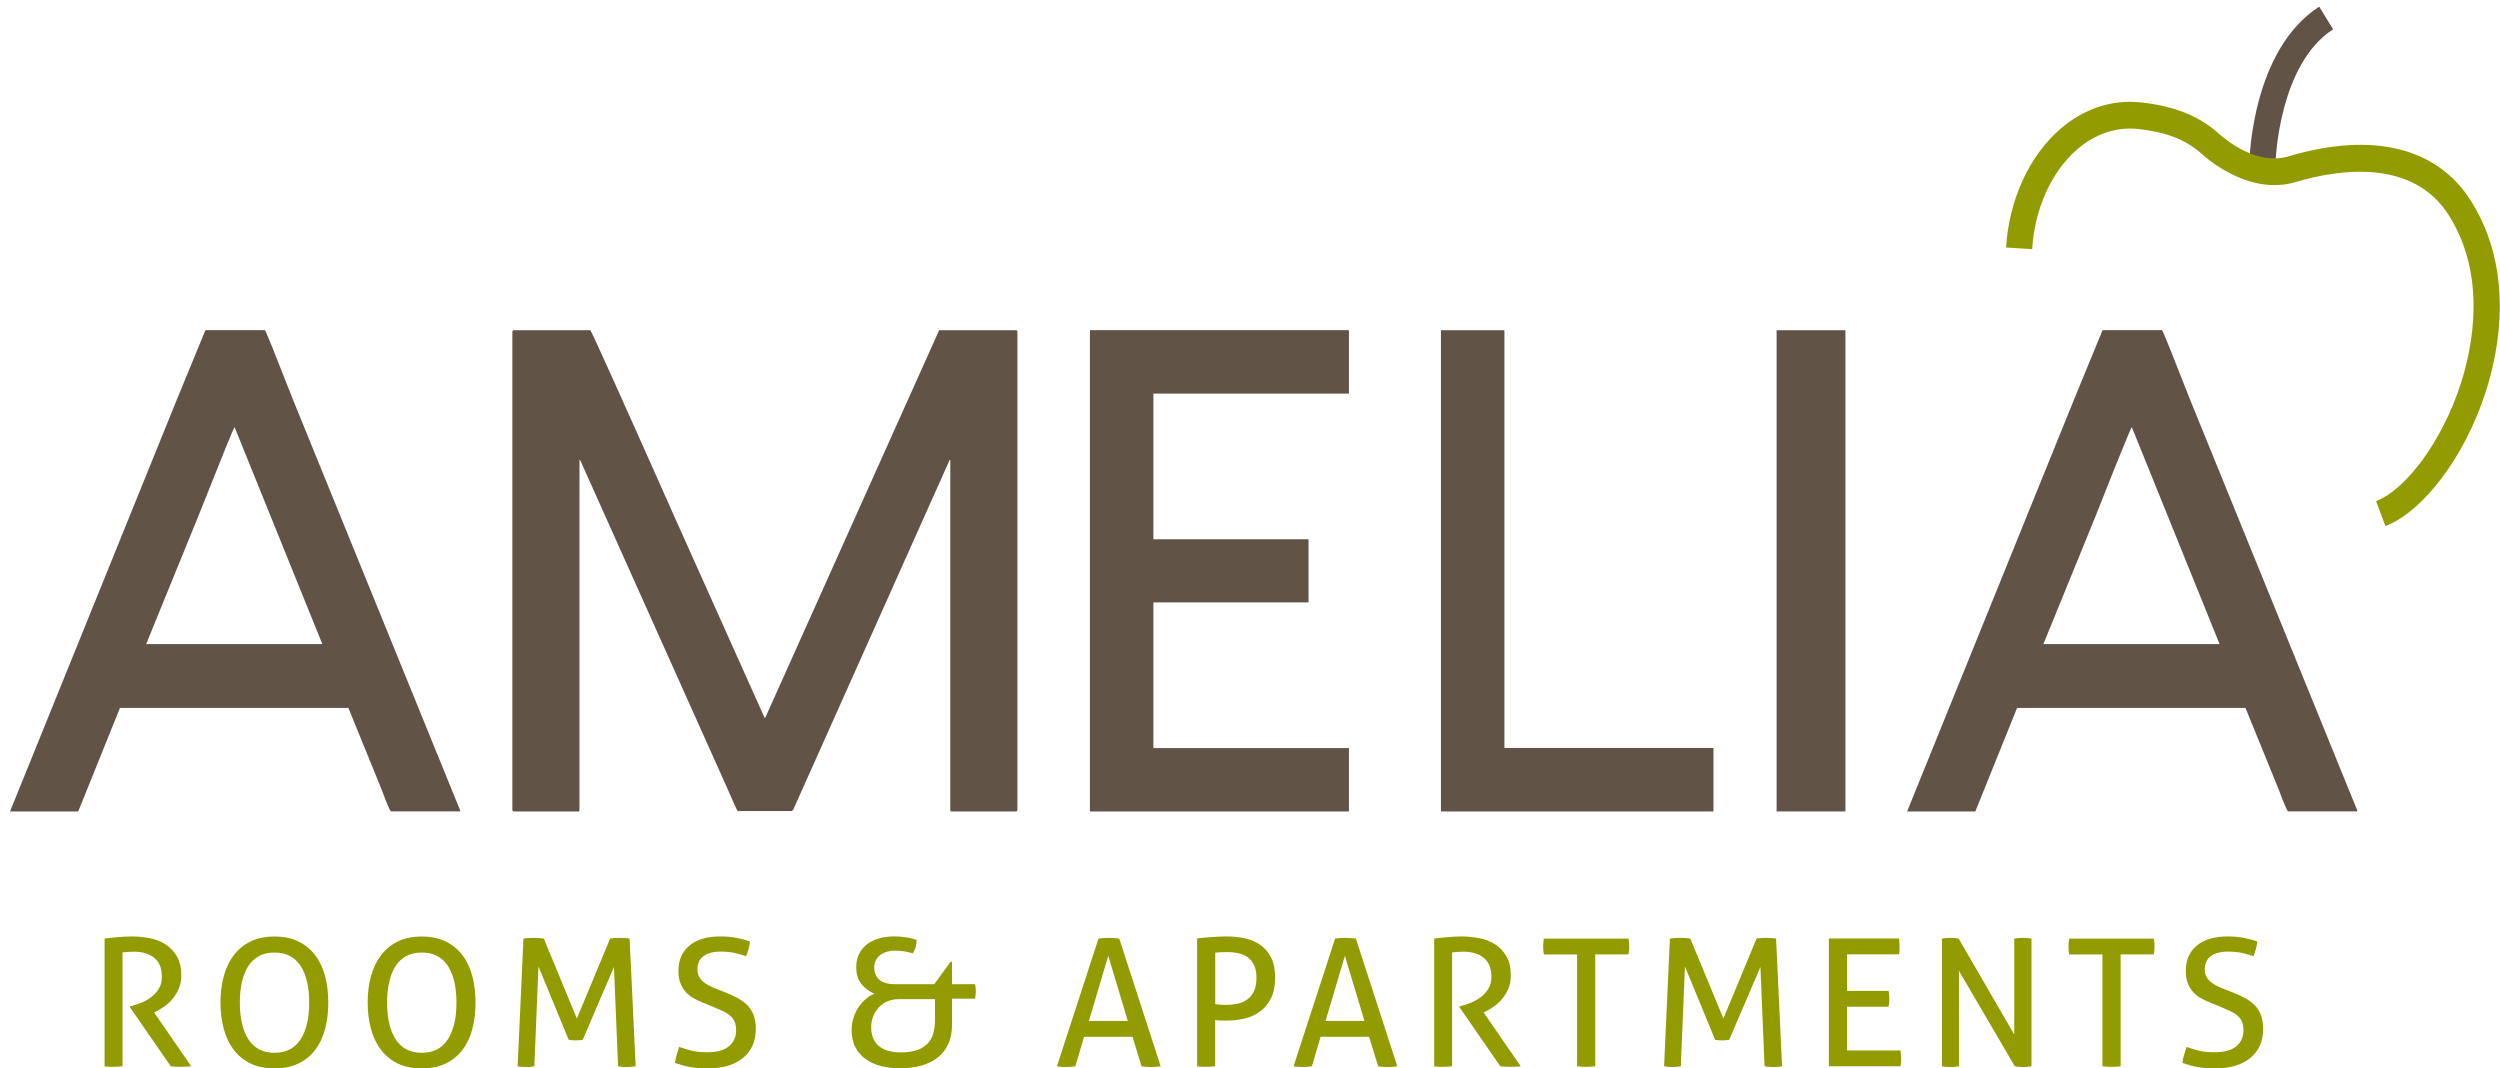
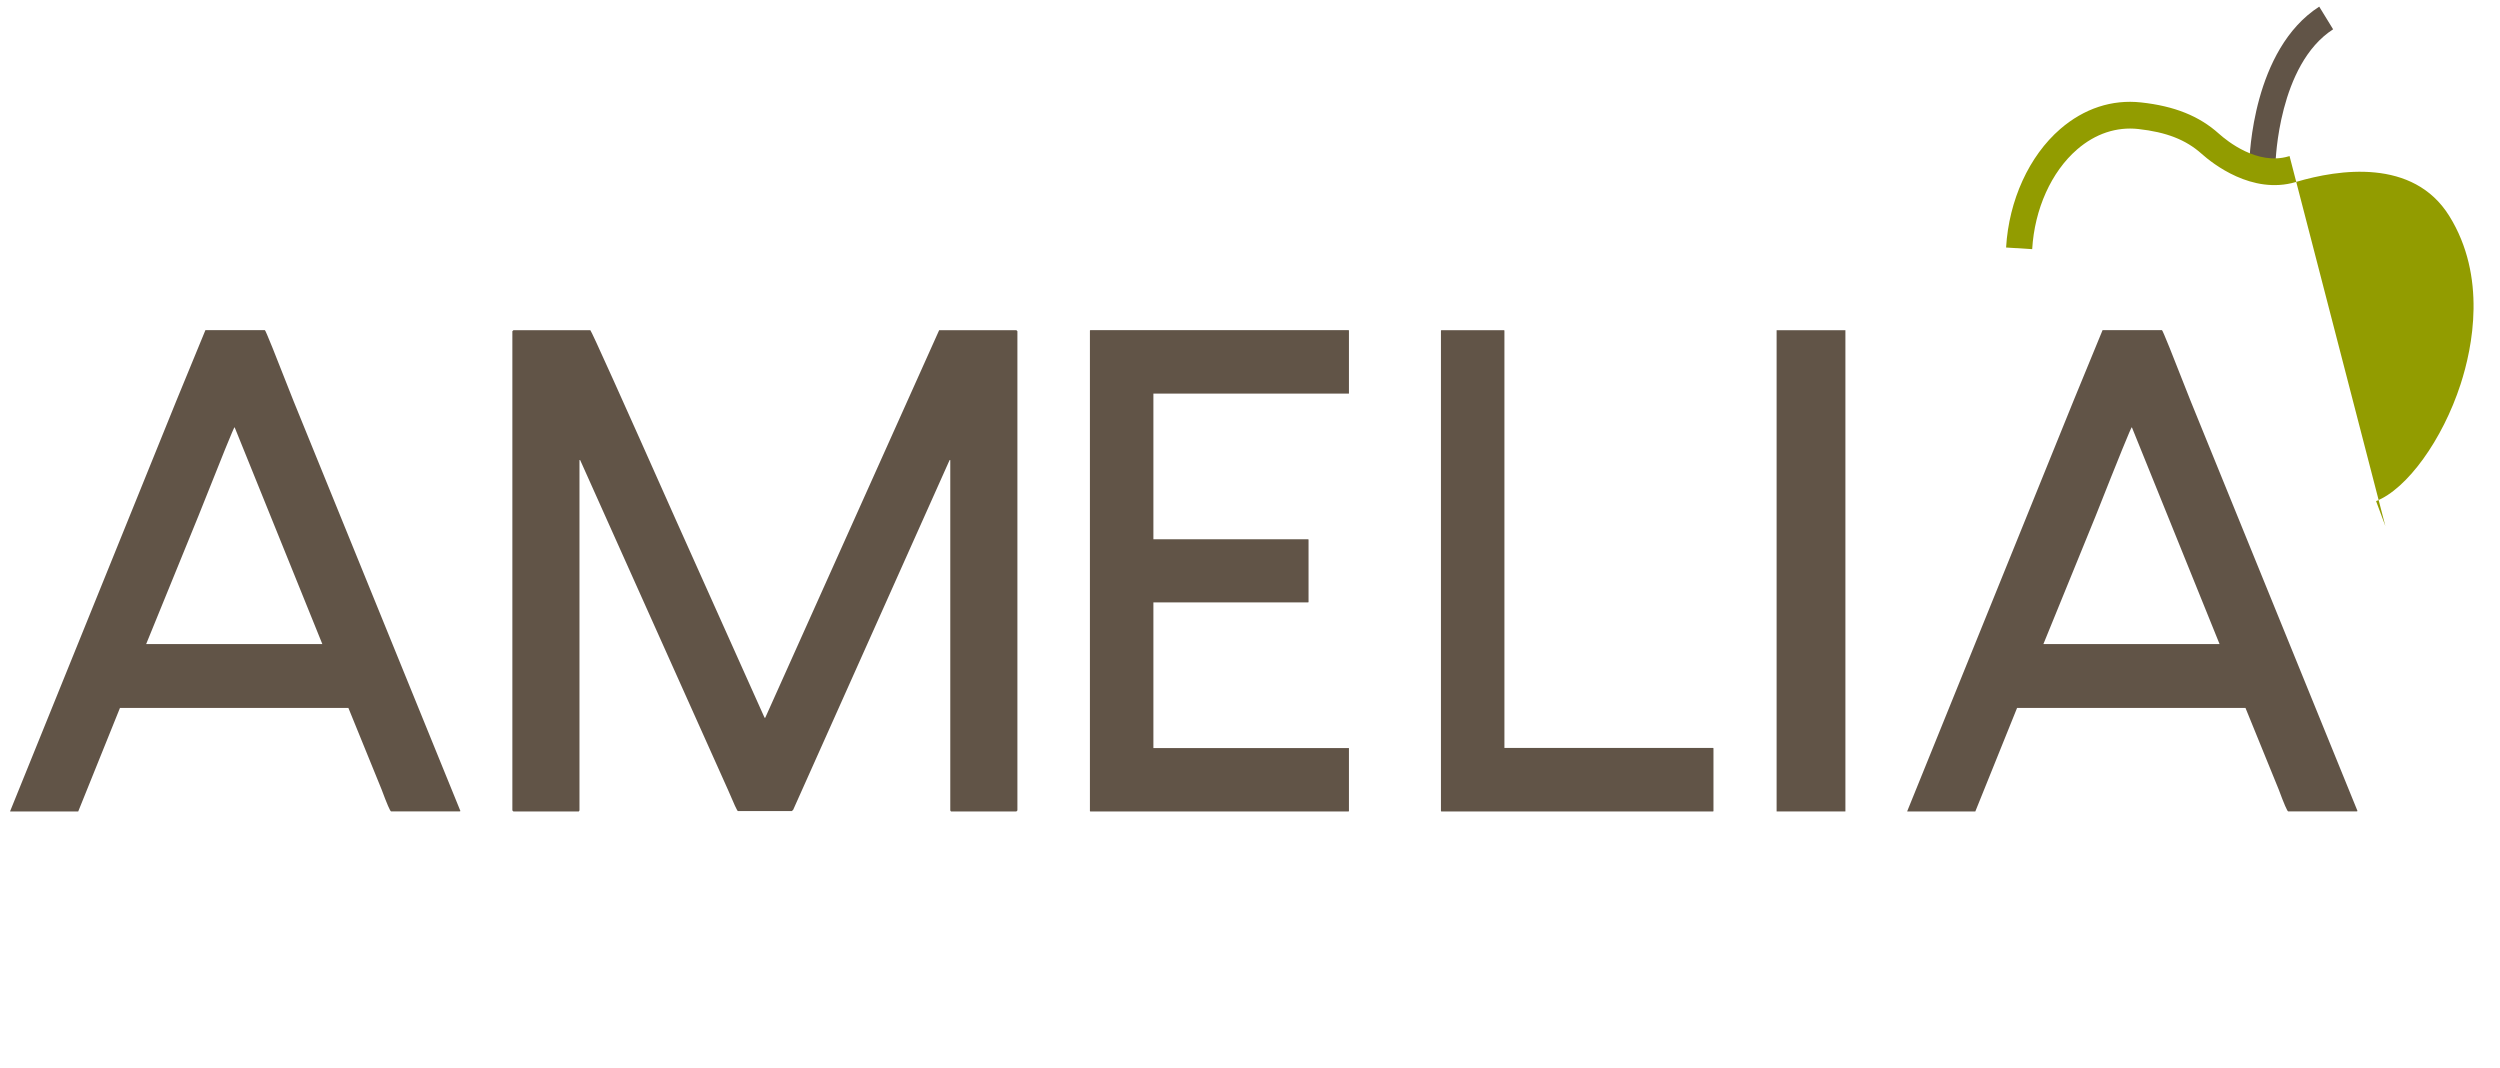
<svg xmlns="http://www.w3.org/2000/svg" fill="none" viewBox="0 0 241 103">
  <path d="m219.365 15.668-2.523-.059c.013-.442.305-10.833 6.73-14.969l1.34 2.185c-5.268 3.394-5.547 12.752-5.547 12.843z" fill="#615447" />
-   <path d="m229.951 50.717-.897-2.412c2.978-1.157 6.405-5.898 8.148-11.269 1.15-3.55 2.542-10.372-1.093-16.218-3.485-5.605-10.71-4.474-14.709-3.297l-.104.033c-4.201 1.229-8.005-1.782-9.071-2.738-1.509-1.346-3.388-2.081-6.1-2.38-2.093-.228-4.135.449-5.891 1.97-2.484 2.152-4.103 5.742-4.331 9.611l-2.516-.156c.266-4.558 2.224-8.831 5.221-11.425 2.296-1.983 4.988-2.868 7.791-2.562 3.218.351 5.598 1.307 7.491 3.004.819.735 3.726 3.076 6.717 2.198l.104-.033c8.07-2.373 14.293-.813 17.531 4.389 4.194 6.743 2.653 14.436 1.359 18.416-1.996 6.145-5.963 11.438-9.65 12.869z" fill="#929c00" />
-   <path d="m210.541 101.697c-.078.26-.13.52-.156.768.24.078.474.156.702.221s.468.123.709.169c.247.045.513.078.793.104.286.026.605.032.956.032 1.463 0 2.594-.338 3.407-1.021.813-.676 1.216-1.606 1.216-2.783 0-.488-.065-.917-.195-1.281-.13-.364-.325-.683-.572-.949-.254-.267-.553-.501-.91-.702-.358-.202-.761-.39-1.216-.572l-.963-.377c-.24-.091-.468-.195-.683-.306-.214-.111-.403-.24-.565-.384-.163-.143-.286-.306-.384-.494s-.143-.403-.143-.644c0-.579.195-1.021.585-1.307.39-.293.943-.436 1.658-.436.514 0 .976.045 1.379.137.403.091.761.195 1.073.306.195-.468.319-.943.377-1.424-.377-.137-.813-.254-1.3-.345-.495-.091-1.008-.137-1.561-.137-1.281 0-2.27.293-2.978.884-.709.585-1.06 1.398-1.06 2.438 0 .436.058.806.169 1.125.117.312.273.592.468.832.202.241.436.442.709.605s.579.319.91.455l.976.397c.39.163.728.306 1.02.442.293.137.534.286.729.455.195.163.338.364.435.592.098.228.144.501.144.819 0 .65-.235 1.164-.696 1.548-.462.384-1.164.572-2.101.572-.591 0-1.092-.052-1.508-.156s-.807-.221-1.184-.358c-.071.254-.162.508-.24.774zm-7.862 1.093c.273.032.572.052.891.052.305 0 .592-.02.858-.052v-10.788h3.2c.019-.117.038-.241.052-.384.013-.143.019-.273.019-.403 0-.123-.006-.254-.019-.377-.014-.124-.026-.247-.052-.358h-8.155c-.019.117-.039.234-.052.371-.013.13-.019.26-.019.384 0 .124.006.26.019.397.013.137.026.26.052.377h3.2v10.782zm-15.476 0c.11.026.24.039.383.052s.286.019.436.019c.137 0 .273-.006.423-.019.143-.013.273-.026.403-.052v-9.195l5.378 9.195c.123.026.26.039.403.052s.273.019.403.019.26-.006.403-.019.28-.026.403-.052v-12.31c-.123-.026-.253-.039-.396-.052-.137-.013-.267-.019-.397-.019-.15 0-.299.006-.442.019-.15.013-.293.026-.429.052v9.247l-5.359-9.247c-.123-.026-.26-.039-.403-.052s-.279-.019-.403-.019-.26.006-.403.019-.28.026-.403.052zm-3.993 0c.02-.111.039-.241.046-.377.006-.137.006-.267.006-.397 0-.273-.019-.527-.052-.754h-5.156v-4.214h4.005c.026-.111.039-.241.052-.377.013-.137.02-.267.02-.397 0-.13-.007-.254-.02-.384-.013-.13-.026-.254-.052-.371h-4.005v-3.525h5.013c.02-.117.039-.241.046-.377.006-.137.006-.267.006-.397 0-.273-.019-.527-.052-.754h-6.763v12.323zm-22.792 0c.124.026.254.039.39.052.137.013.28.019.43.019.123 0 .26-.006.396-.019.137-.013.267-.026.397-.052l.397-9.624 2.913 7.075c.214.032.436.052.65.052.241 0 .475-.02.702-.052l3.011-7.023.397 9.572c.123.026.26.039.403.052s.286.019.436.019c.149 0 .292-.006.435-.019s.28-.026.416-.052l-.578-12.31c-.124-.026-.28-.039-.462-.052s-.351-.019-.494-.019c-.163 0-.325.006-.494.019s-.312.026-.43.052l-3.199 7.706-3.186-7.706c-.124-.026-.28-.039-.468-.052-.189-.013-.364-.019-.521-.019-.156 0-.325.006-.507.019-.175.013-.331.026-.474.052zm-8.388 0c.273.032.572.052.891.052.305 0 .592-.02.858-.052v-10.788h3.206c.019-.117.039-.241.052-.384.013-.143.019-.273.019-.403 0-.123-.006-.254-.019-.377-.013-.124-.026-.247-.052-.358h-8.154c-.026.117-.039.234-.052.371-.013.13-.02.26-.02.384 0 .124.007.26.02.397.013.137.026.26.052.377h3.199zm-13.786 0c.137.026.286.039.443.045.162.007.305.007.442.007.136 0 .279-.007.435-.02s.293-.026.417-.032v-10.977c.208-.026.39-.039.559-.052.162-.013.344-.019.539-.019.82 0 1.477.202 1.964.598.488.403.729 1.008.729 1.834 0 .442-.098.826-.293 1.138s-.436.585-.728.806c-.293.221-.605.403-.95.54-.344.137-.669.247-.975.325l-.137.033v.071l3.941 5.703c.306.032.618.052.923.052.39 0 .735-.02 1.047-.052l-3.576-5.189.208-.104c.273-.137.559-.312.845-.52.293-.215.553-.462.781-.748.227-.286.416-.611.565-.975.15-.364.221-.767.221-1.216 0-.741-.136-1.353-.416-1.84-.279-.488-.644-.871-1.086-1.157-.448-.286-.956-.488-1.521-.598-.573-.111-1.145-.169-1.73-.169-.26 0-.501.006-.722.019-.214.013-.423.026-.624.045-.202.02-.403.039-.605.059-.208.026-.436.045-.683.071v12.323zm-8.596-10.652 1.886 6.282h-3.752zm3.206 10.652c.136.026.279.039.435.052s.306.019.456.019c.162 0 .325-.006.494-.019s.325-.026.461-.052l-3.992-12.31c-.163-.026-.325-.039-.494-.052s-.339-.019-.495-.019c-.182 0-.357.006-.533.019-.169.013-.331.026-.481.052l-4.006 12.31c.124.026.267.039.417.052.156.013.312.019.468.019.149 0 .299-.006.442-.019.149-.013.299-.026.442-.052l.839-2.842h4.675zm-15.704-10.957c.318-.033.689-.052 1.112-.052.409 0 .793.039 1.151.117.351.078.656.215.904.41.253.195.448.449.591.767.143.319.215.715.215 1.183 0 .54-.085.975-.247 1.307-.163.338-.384.605-.657.793-.273.195-.585.332-.936.403-.352.071-.696.111-1.054.111-.26 0-.461-.006-.598-.019s-.299-.026-.481-.052zm-1.749 10.957c.136.026.279.039.435.045.156.007.299.007.436.007.306 0 .598-.02.871-.052v-4.455c.195.026.371.039.54.045.163.006.358.006.572.006.585 0 1.151-.065 1.71-.195.56-.13 1.06-.358 1.496-.676.442-.319.793-.741 1.06-1.274.267-.533.403-1.196.403-1.996 0-.767-.123-1.398-.377-1.912-.254-.507-.592-.917-1.021-1.222-.429-.306-.923-.527-1.489-.65-.566-.124-1.164-.189-1.788-.189-.241 0-.488.006-.742.019-.26.013-.513.026-.767.045-.26.02-.501.039-.735.059-.234.026-.435.045-.604.071zm-8.564-10.652 1.885 6.282h-3.752zm3.205 10.652c.137.026.287.039.436.052.156.013.306.019.455.019.156 0 .325-.006.494-.019.17-.013.326-.026.462-.052l-3.992-12.31c-.163-.026-.326-.039-.495-.052s-.338-.019-.494-.019c-.182 0-.358.006-.533.019-.169.013-.332.026-.481.052l-4.006 12.31c.124.026.267.039.416.052.156.013.312.019.475.019.149 0 .299-.006.442-.019.15-.013.299-.026.442-.052l.839-2.842h4.676zm-25.327-1.958c-.494-.416-.735-1.02-.735-1.807 0-.364.065-.709.189-1.034.123-.325.299-.611.533-.865.228-.254.507-.449.839-.592.332-.143.702-.215 1.112-.215h3.479v2.035c0 .397-.045.787-.137 1.164-.091.377-.254.709-.494.995s-.572.513-1.001.683c-.429.169-.975.253-1.632.253-.949.007-1.658-.201-2.152-.618zm-.332-8.147c.071-.195.195-.371.358-.52.163-.156.377-.28.637-.377.254-.098.572-.143.949-.143.26 0 .533.019.806.059s.559.104.858.195c.124-.195.215-.39.273-.592.059-.202.091-.429.104-.696-.403-.137-.78-.228-1.151-.273-.364-.045-.696-.071-.995-.071-.501 0-.982.059-1.431.182-.449.123-.845.306-1.17.546-.332.247-.592.553-.787.923-.195.371-.293.806-.293 1.307 0 .683.169 1.229.507 1.639.338.41.748.715 1.242.93-.306.123-.598.306-.865.54s-.501.507-.702.819-.358.657-.462 1.021c-.111.364-.163.735-.163 1.112 0 .663.124 1.229.377 1.697s.592.852 1.021 1.144c.429.3.923.514 1.483.651.559.136 1.145.208 1.749.208.754 0 1.444-.085 2.061-.254.618-.169 1.157-.429 1.6-.78s.787-.787 1.027-1.314c.241-.526.358-1.138.358-1.833v-2.536h2.224c.026-.111.039-.234.052-.351.013-.117.019-.241.019-.371 0-.254-.026-.475-.071-.67h-2.224v-2.159h-.137l-1.574 2.159h-3.732c-.722 0-1.242-.143-1.567-.436s-.488-.683-.488-1.171c-.006-.189.026-.39.104-.585zm-19.157 9.012c-.078.26-.13.52-.156.768.241.078.475.156.702.221.228.071.462.123.709.169.247.045.514.078.8.104s.605.032.956.032c1.463 0 2.595-.338 3.407-1.021.813-.676 1.216-1.606 1.216-2.783 0-.488-.065-.917-.195-1.281-.13-.364-.325-.683-.572-.949-.254-.267-.553-.501-.91-.702-.351-.202-.761-.39-1.216-.572l-.956-.377c-.241-.091-.468-.195-.683-.306-.214-.111-.403-.24-.566-.384s-.286-.306-.384-.494c-.098-.189-.143-.403-.143-.644 0-.579.195-1.021.579-1.307.39-.293.943-.436 1.658-.436.514 0 .975.045 1.379.137.403.091.761.195 1.073.306.195-.468.319-.943.377-1.424-.377-.137-.813-.254-1.301-.345-.494-.091-1.008-.137-1.561-.137-1.281 0-2.269.293-2.978.884-.709.585-1.06 1.398-1.06 2.438 0 .436.059.806.169 1.125.117.312.273.592.468.832.202.241.436.442.709.605s.579.319.91.455l.975.397c.39.163.728.306 1.021.442.293.137.533.286.728.455.195.163.338.364.436.592.098.228.143.501.143.819 0 .65-.234 1.164-.696 1.548s-1.164.572-2.1.572c-.592 0-1.093-.052-1.509-.156-.41-.104-.806-.221-1.183-.358-.078.254-.163.508-.247.774zm-15.327 1.093c.123.026.254.039.397.052.137.013.28.019.429.019.124 0 .26-.006.397-.019.137-.013.267-.026.39-.052l.397-9.624 2.913 7.075c.215.032.436.052.65.052.241 0 .475-.02.702-.052l3.011-7.023.397 9.572c.124.026.26.039.403.052.143.013.286.019.436.019.15 0 .293-.006.436-.019.143-.013.28-.026.423-.052l-.585-12.31c-.123-.026-.28-.039-.462-.052-.182-.013-.351-.019-.494-.019-.163 0-.325.006-.494.019-.169.013-.312.026-.429.052l-3.206 7.706-3.186-7.706c-.124-.026-.28-.039-.468-.052s-.364-.019-.52-.019c-.163 0-.332.006-.507.019s-.332.026-.468.052zm-10.723-1.632c-.416-.222-.761-.547-1.034-.969-.273-.423-.481-.93-.618-1.522-.137-.592-.208-1.268-.208-2.022 0-.741.072-1.411.208-2.009.137-.598.345-1.105.618-1.522s.618-.735 1.034-.956.91-.332 1.483-.332 1.066.111 1.483.332.761.54 1.034.956.481.923.618 1.522c.137.598.208 1.268.208 2.009 0 .754-.065 1.431-.208 2.022-.143.592-.345 1.099-.618 1.522-.273.422-.618.747-1.034.969-.416.221-.91.331-1.483.331s-1.066-.11-1.483-.331zm3.791 1.365c.65-.312 1.19-.754 1.619-1.32s.748-1.235.949-2.009c.208-.774.306-1.626.306-2.549s-.104-1.775-.306-2.549c-.208-.774-.52-1.45-.949-2.009-.429-.566-.969-1.008-1.619-1.327-.65-.319-1.424-.481-2.308-.481-.891 0-1.665.163-2.315.481-.65.319-1.19.761-1.619 1.327-.429.566-.748 1.236-.962 2.009s-.319 1.626-.319 2.549.104 1.775.319 2.549c.215.774.533 1.45.962 2.009.429.566.969 1.001 1.619 1.32.65.312 1.418.468 2.315.468.884.007 1.658-.156 2.308-.468zm-17.986-1.365c-.416-.222-.761-.547-1.034-.969-.273-.423-.481-.93-.618-1.522-.137-.592-.208-1.268-.208-2.022 0-.741.065-1.411.208-2.009.143-.598.345-1.105.618-1.522s.618-.735 1.034-.956c.416-.221.91-.332 1.483-.332.572 0 1.066.111 1.483.332.416.221.761.54 1.034.956s.481.923.618 1.522c.137.598.208 1.268.208 2.009 0 .754-.071 1.431-.208 2.022-.137.592-.345 1.099-.618 1.522-.273.422-.618.747-1.034.969-.416.221-.91.331-1.483.331-.572 0-1.067-.11-1.483-.331zm3.791 1.365c.65-.312 1.19-.754 1.619-1.32.429-.566.748-1.235.949-2.009.208-.774.306-1.626.306-2.549s-.104-1.775-.306-2.549c-.208-.774-.52-1.45-.949-2.009-.429-.566-.969-1.008-1.619-1.327-.65-.319-1.418-.481-2.315-.481-.891 0-1.658.163-2.308.481-.65.319-1.19.761-1.619 1.327-.429.566-.748 1.236-.956 2.009-.215.774-.319 1.626-.319 2.549s.104 1.775.319 2.549c.208.774.533 1.45.956 2.009.429.566.969 1.001 1.619 1.32.65.312 1.424.468 2.308.468.891.007 1.665-.156 2.315-.468zm-18.702.267c.137.026.286.039.442.045.163.007.306.007.442.007.137 0 .28-.007.436-.02.156-.013.293-.026.423-.032v-10.977c.208-.026.39-.039.559-.052.163-.013.345-.019.54-.019.819 0 1.476.202 1.964.598.488.403.728 1.008.728 1.834 0 .442-.098.826-.293 1.138s-.436.585-.728.806-.605.403-.949.54c-.345.137-.67.247-.975.325l-.137.033v.071l3.941 5.703c.306.032.618.052.923.052.39 0 .735-.02 1.047-.052l-3.576-5.189.208-.104c.273-.137.559-.312.845-.52.293-.215.553-.462.78-.748.228-.286.416-.611.566-.975.15-.364.221-.767.221-1.216 0-.741-.137-1.353-.423-1.84-.28-.488-.644-.871-1.086-1.157-.442-.286-.956-.488-1.522-.598-.572-.111-1.145-.169-1.73-.169-.26 0-.501.006-.722.019-.215.013-.423.026-.624.045-.202.02-.403.039-.605.059-.208.026-.436.045-.683.071v12.323z" fill="#929c00" />
+   <path d="m229.951 50.717-.897-2.412c2.978-1.157 6.405-5.898 8.148-11.269 1.15-3.55 2.542-10.372-1.093-16.218-3.485-5.605-10.71-4.474-14.709-3.297l-.104.033c-4.201 1.229-8.005-1.782-9.071-2.738-1.509-1.346-3.388-2.081-6.1-2.38-2.093-.228-4.135.449-5.891 1.97-2.484 2.152-4.103 5.742-4.331 9.611l-2.516-.156c.266-4.558 2.224-8.831 5.221-11.425 2.296-1.983 4.988-2.868 7.791-2.562 3.218.351 5.598 1.307 7.491 3.004.819.735 3.726 3.076 6.717 2.198l.104-.033z" fill="#929c00" />
  <g fill="#615447">
    <path clip-rule="evenodd" d="m199.896 38.615 2.789-6.782v-.006h5.729c.065 0 .982 2.276 2.757 6.815l16.094 39.542-.065.033h-6.619c-.085 0-.391-.702-.917-2.12l-3.2-7.855h-22.017l-4.026 9.982h-6.561v-.033zm5.612 2.562c-.066 0-1.229 2.855-3.486 8.557l-5.039 12.355h16.984z" fill-rule="evenodd" />
    <path d="m138.907 78.19v-46.325l.033-.033h6.054l.032.033v40.238h20.12l.032.033v6.054l-.032.033h-26.206z" />
    <path d="m105.068 78.19v-46.325l.032-.039h24.905l.033.033v6.087h-18.851v14.039h14.923l.033.033v6.021l-.033.033h-14.923v14.039h18.851v6.08l-.033.033h-24.905z" />
    <path d="m49.392 78.125v-46.195l.104-.098h7.413c.13.124 2.887 6.243 8.271 18.344l8.525 19.014h.065l16.764-37.358h7.446l.098.098v46.195l-.098.098h-6.308l-.065-.098v-33.775h-.065l-15.08 33.716-.13.123h-5.196c-.065 0-.377-.676-.949-2.029l-14.26-31.811h-.065v33.775l-.065.098h-6.308z" />
    <path clip-rule="evenodd" d="m17.009 38.615 2.79-6.782v-.006h5.735c.065 0 .982 2.276 2.757 6.815l16.094 39.542-.065.033h-6.62c-.085 0-.39-.702-.917-2.12l-3.199-7.855h-22.018l-4.025 9.982h-6.561v-.033zm5.605 2.562c-.065 0-1.222 2.855-3.485 8.557l-5.04 12.355h16.985z" fill-rule="evenodd" />
    <path d="m171.265 31.833h6.632v46.39h-6.632z" />
  </g>
</svg>